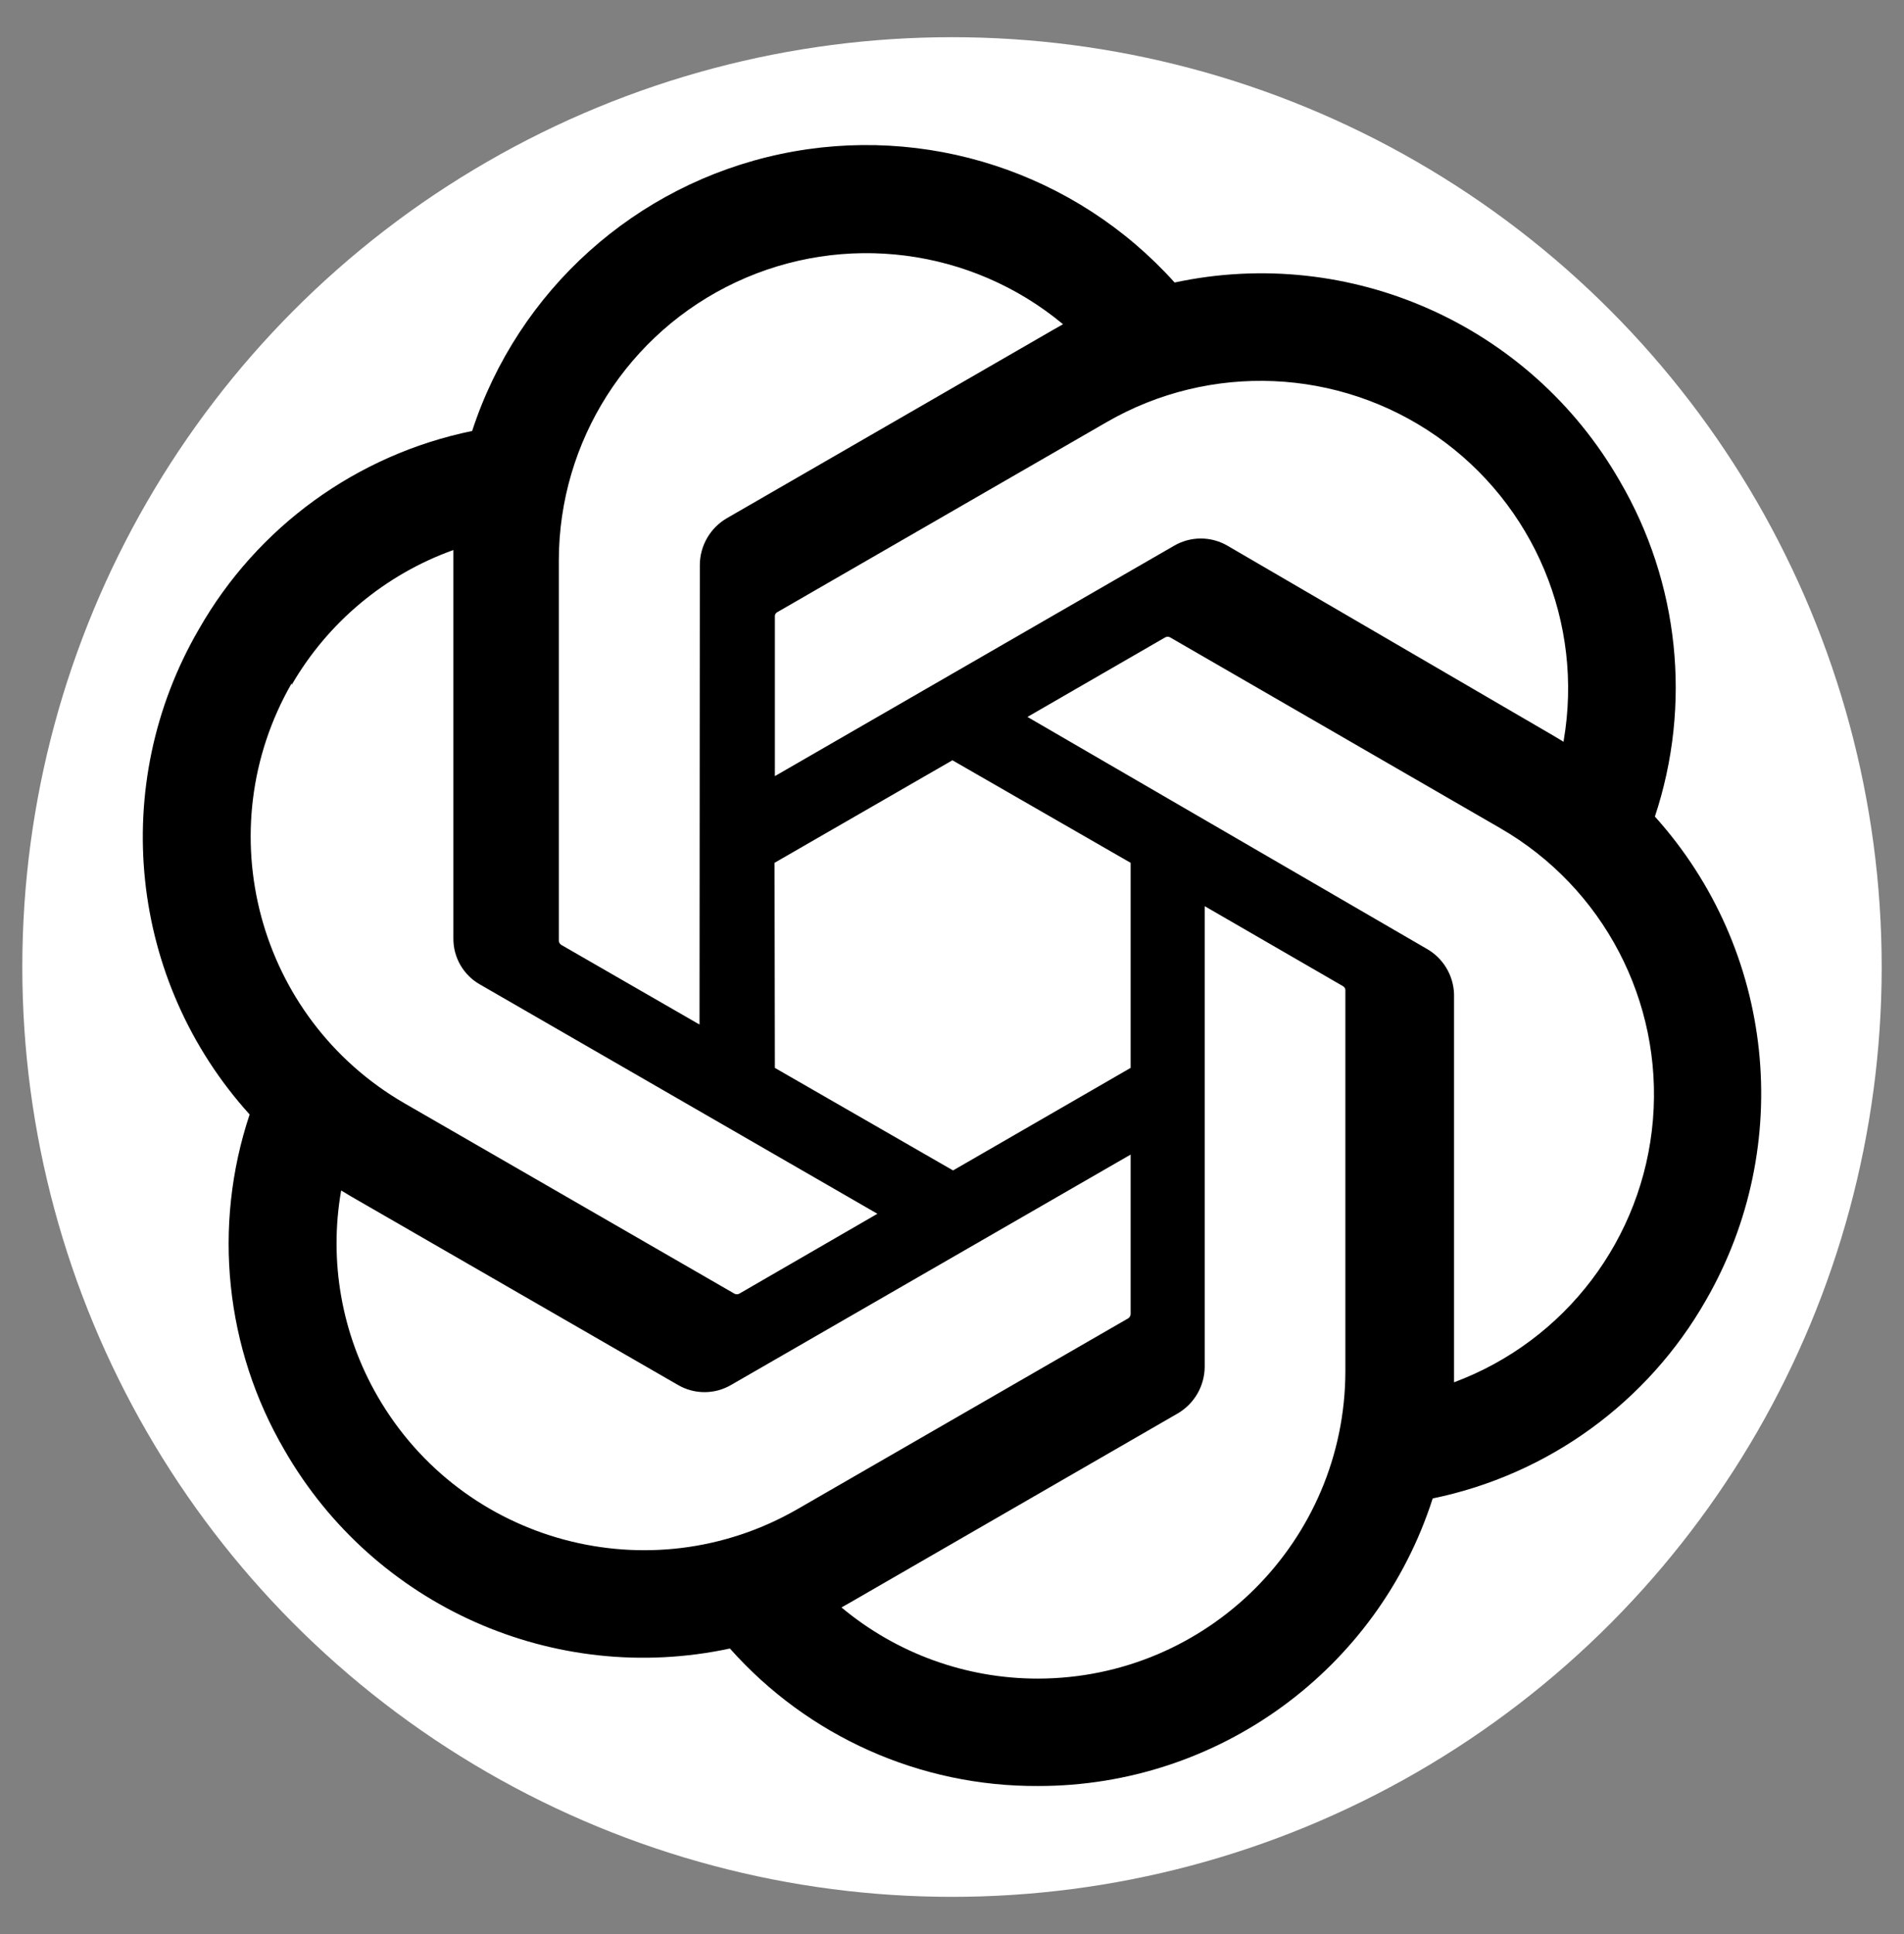
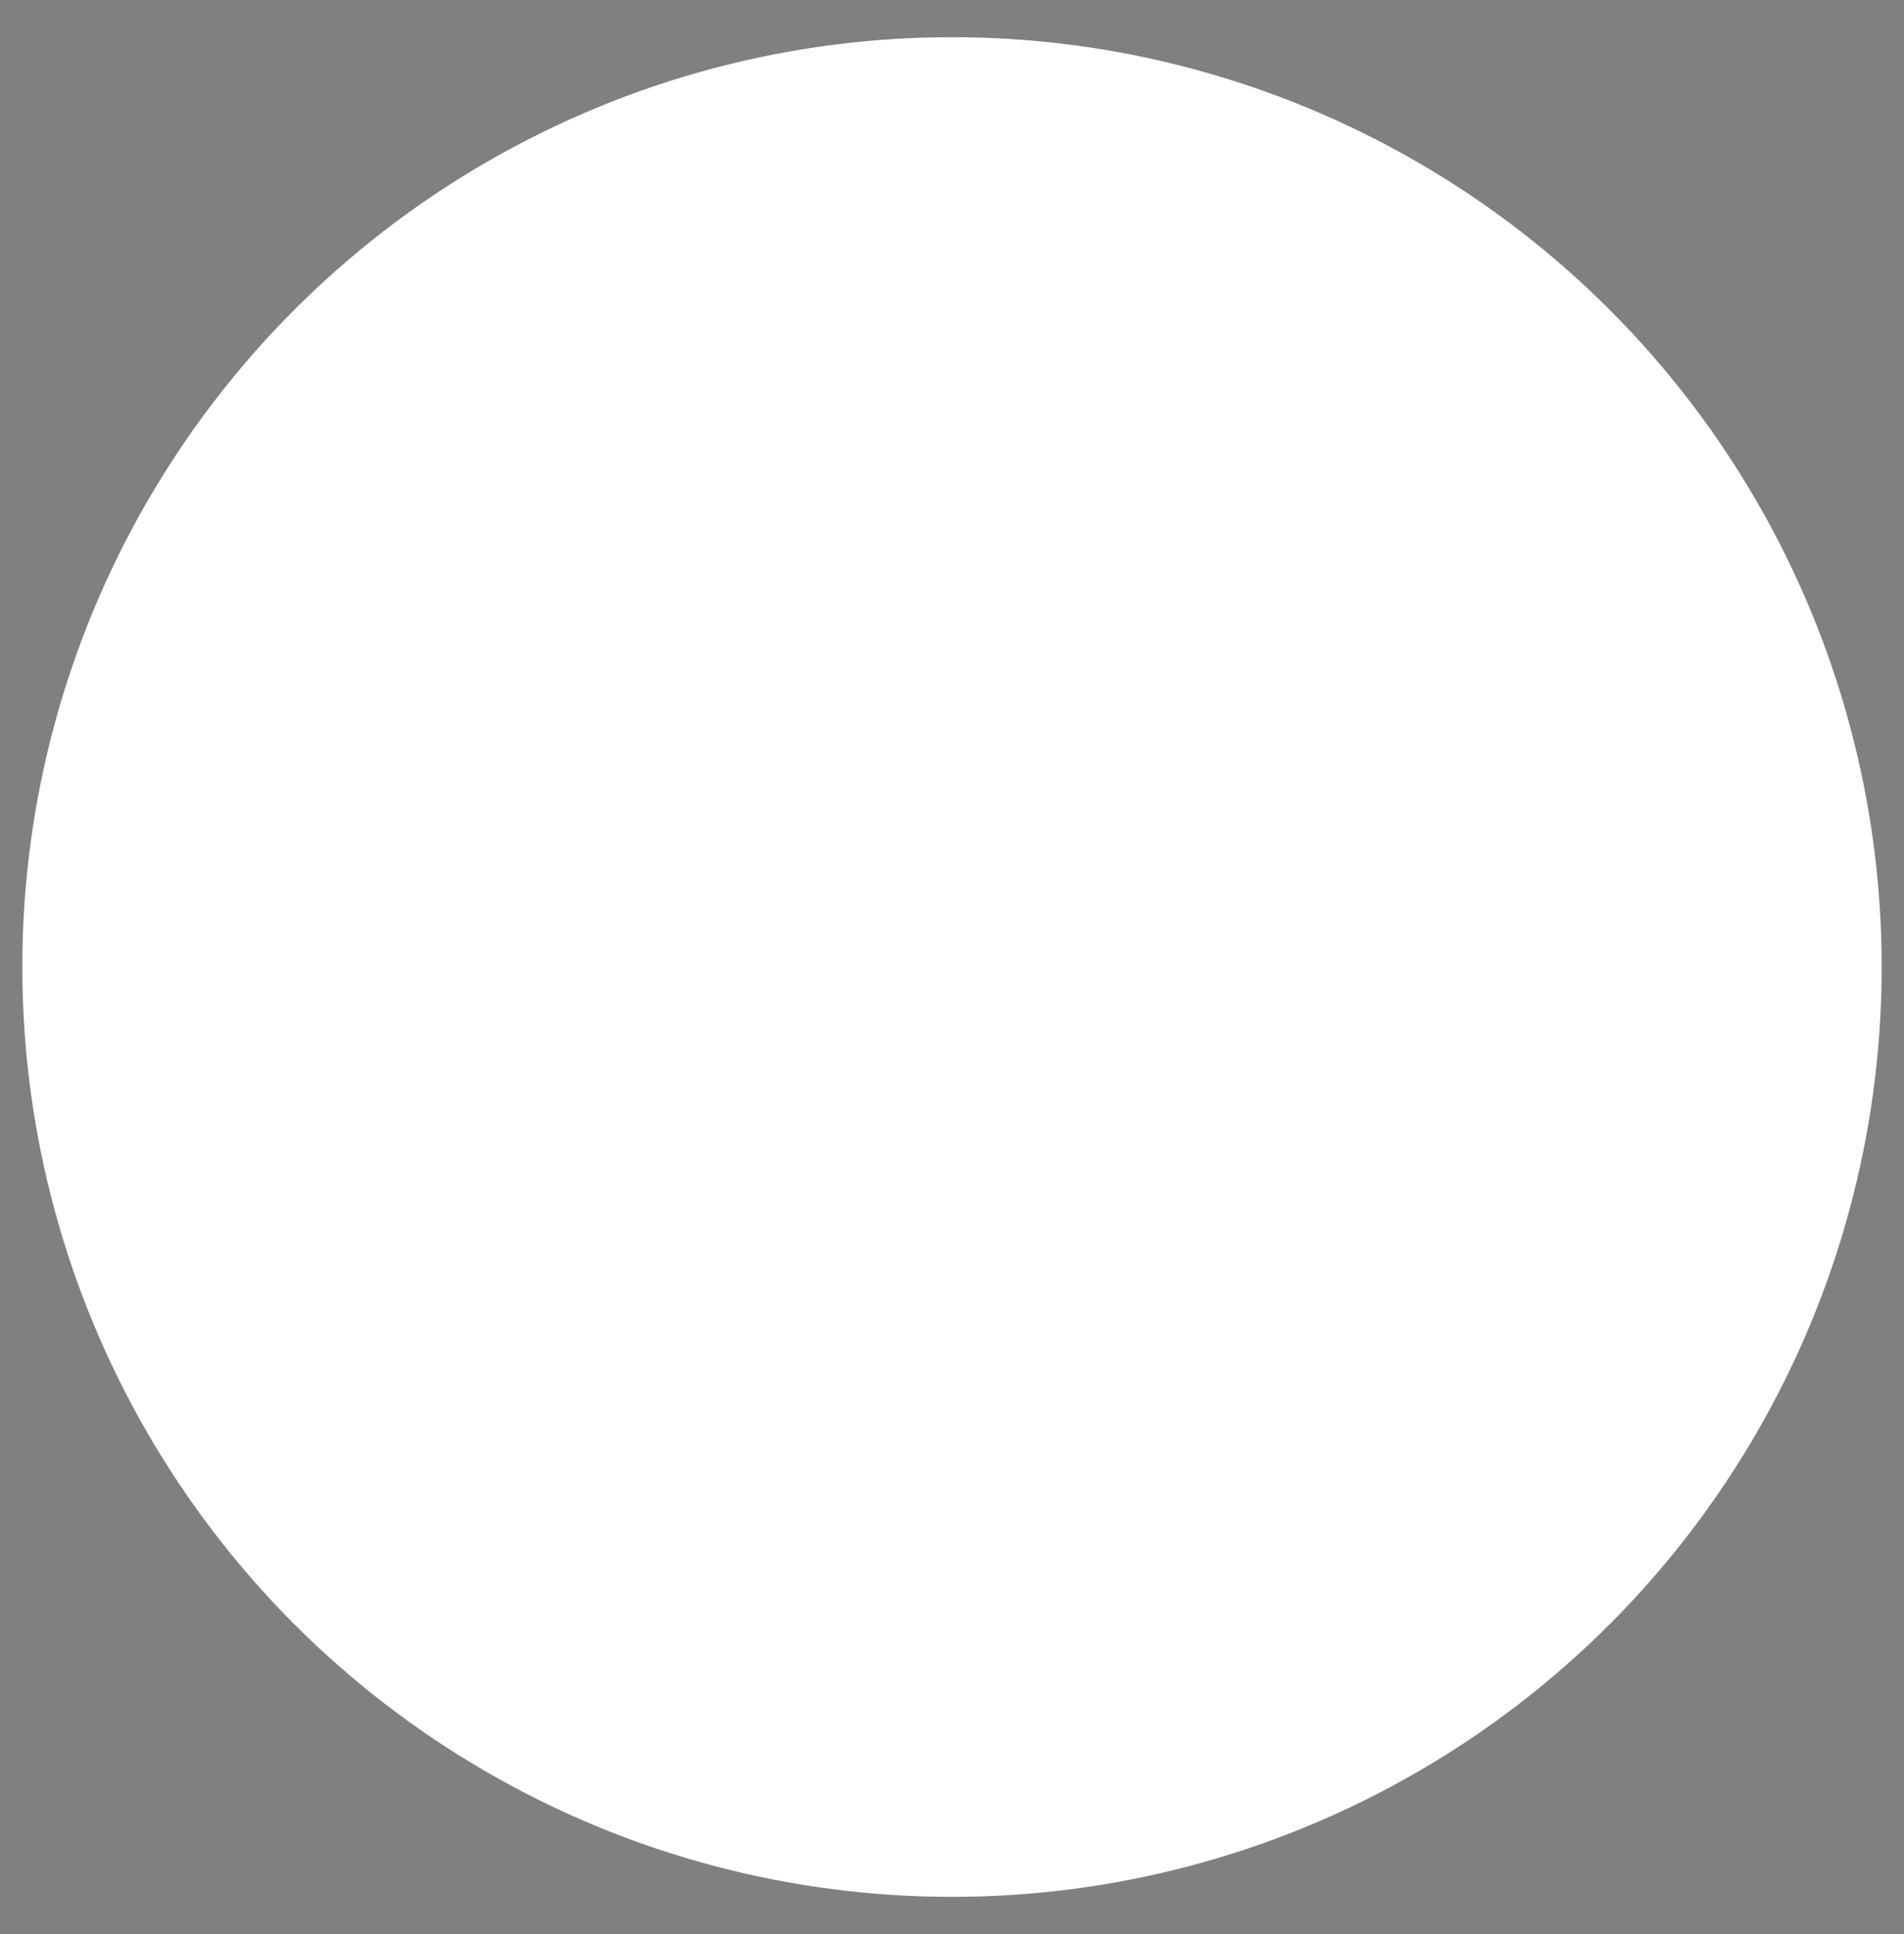
<svg xmlns="http://www.w3.org/2000/svg" width="256px" height="260px" viewBox="0 0 256 260" version="1.1" preserveAspectRatio="xMidYMid">
  <rect x="0" y="0" width="256" height="260" fill="#808080" stroke="none" />
  <title>OpenAI</title>
  <circle cx="128" cy="130" r="125" fill="white" />
  <g transform="translate(19.2, 19.5) scale(0.85)">
-     <path d="M239.184,106.203 C245.054,88.524 243.022,69.173 233.608,53.1 C219.452,28.459 191,15.784 163.213,21.74 C147.554,4.321 123.795,-3.424 100.879,1.419 C77.963,6.261 59.369,22.957 52.096,45.221 C33.844,48.964 18.09,60.393 8.867,76.582 C-5.443,101.183 -2.195,132.215 16.899,153.32 C11.006,170.991 13.02,190.344 22.424,206.423 C36.598,231.072 65.068,243.747 92.87,237.783 C105.236,251.708 123.001,259.631 141.624,259.527 C170.105,259.552 195.338,241.166 204.038,214.046 C222.287,210.296 238.038,198.87 247.267,182.685 C261.404,158.128 258.142,127.263 239.184,106.203 L239.184,106.203 Z M141.624,242.541 C130.256,242.559 119.244,238.575 110.519,231.286 L112.054,230.416 L163.725,200.591 C166.341,199.056 167.954,196.257 167.971,193.224 L167.971,120.374 L189.816,133.01 C190.034,133.121 190.186,133.331 190.225,133.573 L190.225,193.94 C190.169,220.758 168.442,242.485 141.624,242.541 Z M37.158,197.931 C31.456,188.086 29.409,176.547 31.377,165.342 L32.911,166.263 L84.633,196.089 C87.239,197.618 90.468,197.618 93.074,196.089 L156.255,159.664 L156.255,184.885 C156.244,185.15 156.112,185.395 155.897,185.55 L103.562,215.734 C80.305,229.132 50.592,221.165 37.158,197.931 Z M23.549,85.381 C29.29,75.473 38.351,67.916 49.129,64.048 L49.129,125.439 C49.089,128.459 50.697,131.263 53.324,132.754 L116.198,169.026 L94.353,181.662 C94.113,181.789 93.826,181.789 93.586,181.662 L41.353,151.53 C18.142,138.076 10.182,108.386 23.549,85.125 L23.549,85.381 Z M203.015,127.076 L139.936,90.446 L161.729,77.861 C161.969,77.733 162.257,77.733 162.497,77.861 L214.73,108.045 C231.032,117.452 240.437,135.426 238.872,154.183 C237.306,172.939 225.051,189.106 207.414,195.68 L207.414,134.289 C207.323,131.277 205.651,128.536 203.015,127.076 Z M224.757,94.385 L223.222,93.464 L171.603,63.383 C168.981,61.844 165.732,61.844 163.111,63.383 L99.981,99.808 L99.981,74.587 C99.953,74.325 100.071,74.07 100.288,73.922 L152.521,43.789 C168.863,34.374 189.174,35.253 204.643,46.043 C220.111,56.834 227.949,75.592 224.757,94.18 L224.757,94.385 Z M88.061,139.098 L66.216,126.513 C65.995,126.379 65.845,126.154 65.807,125.899 L65.807,65.685 C65.831,46.829 76.75,29.685 93.827,21.688 C110.904,13.692 131.064,16.284 145.563,28.339 L144.028,29.209 L92.358,59.034 C89.742,60.569 88.128,63.368 88.112,66.401 L88.061,139.098 Z M99.929,113.519 L128.067,97.301 L156.255,113.519 L156.255,145.953 L128.169,162.171 L99.981,145.953 L99.929,113.519 Z" fill="#000000" />
-   </g>
+     </g>
</svg>